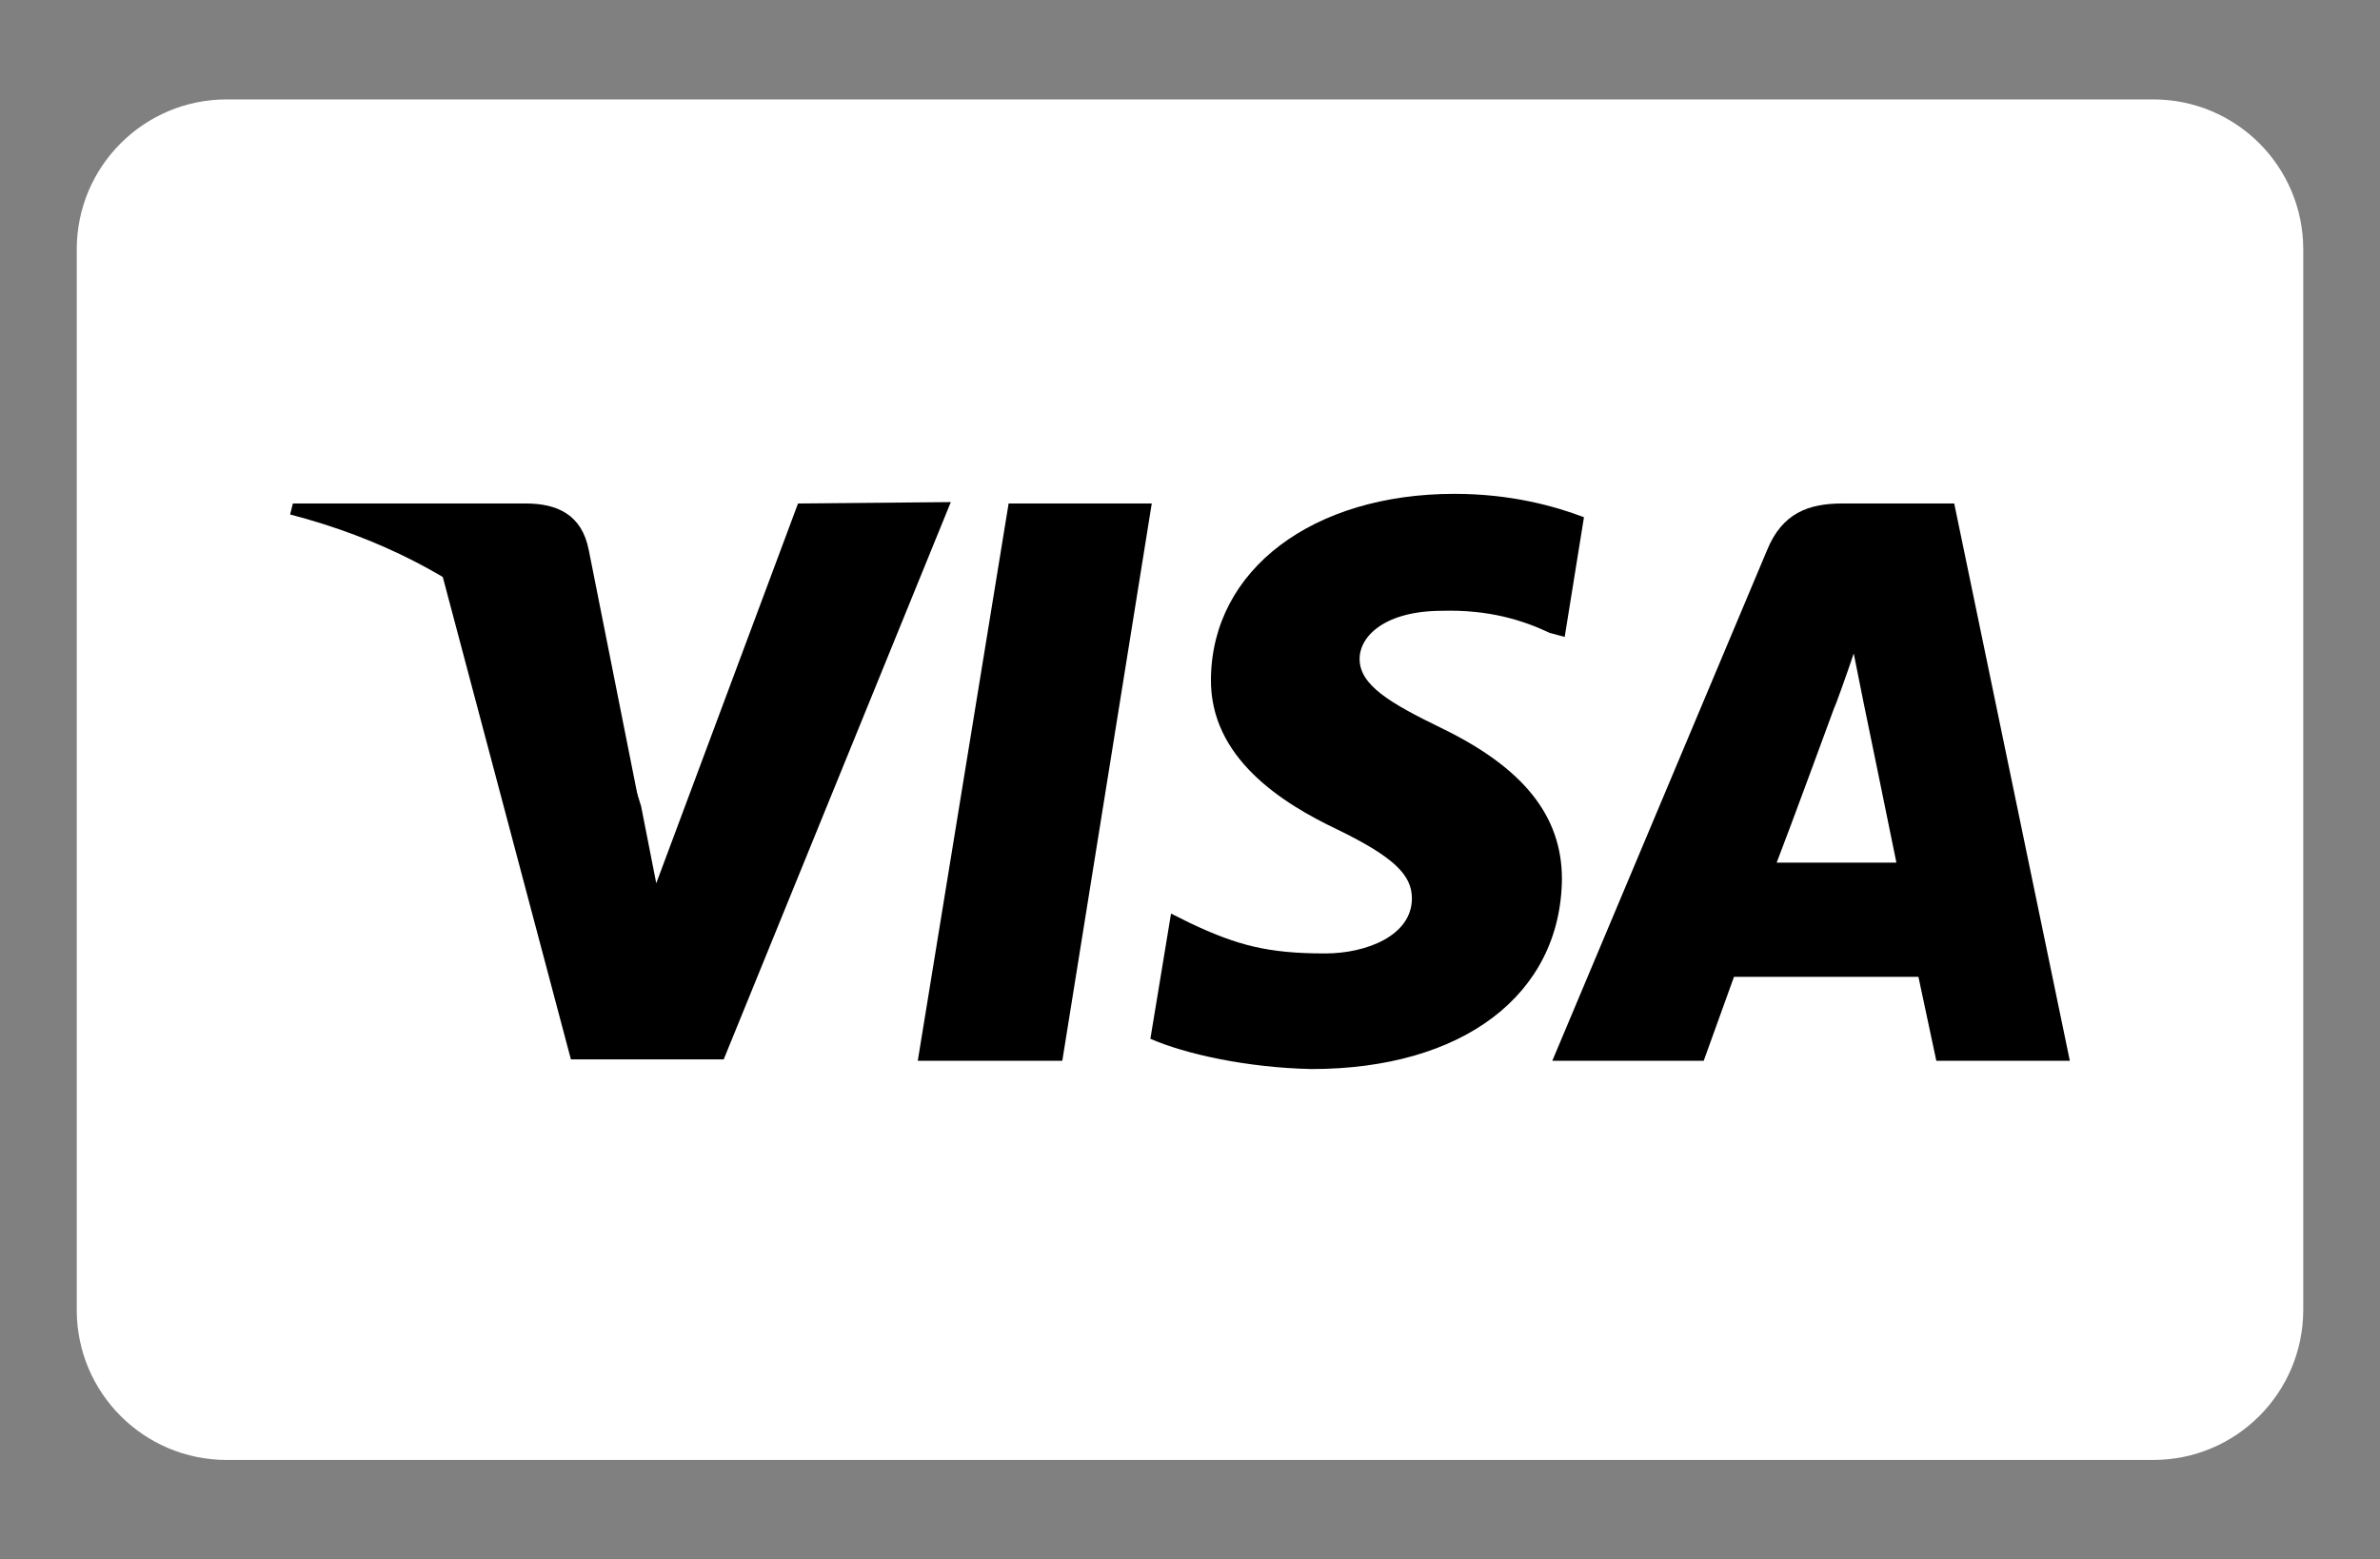
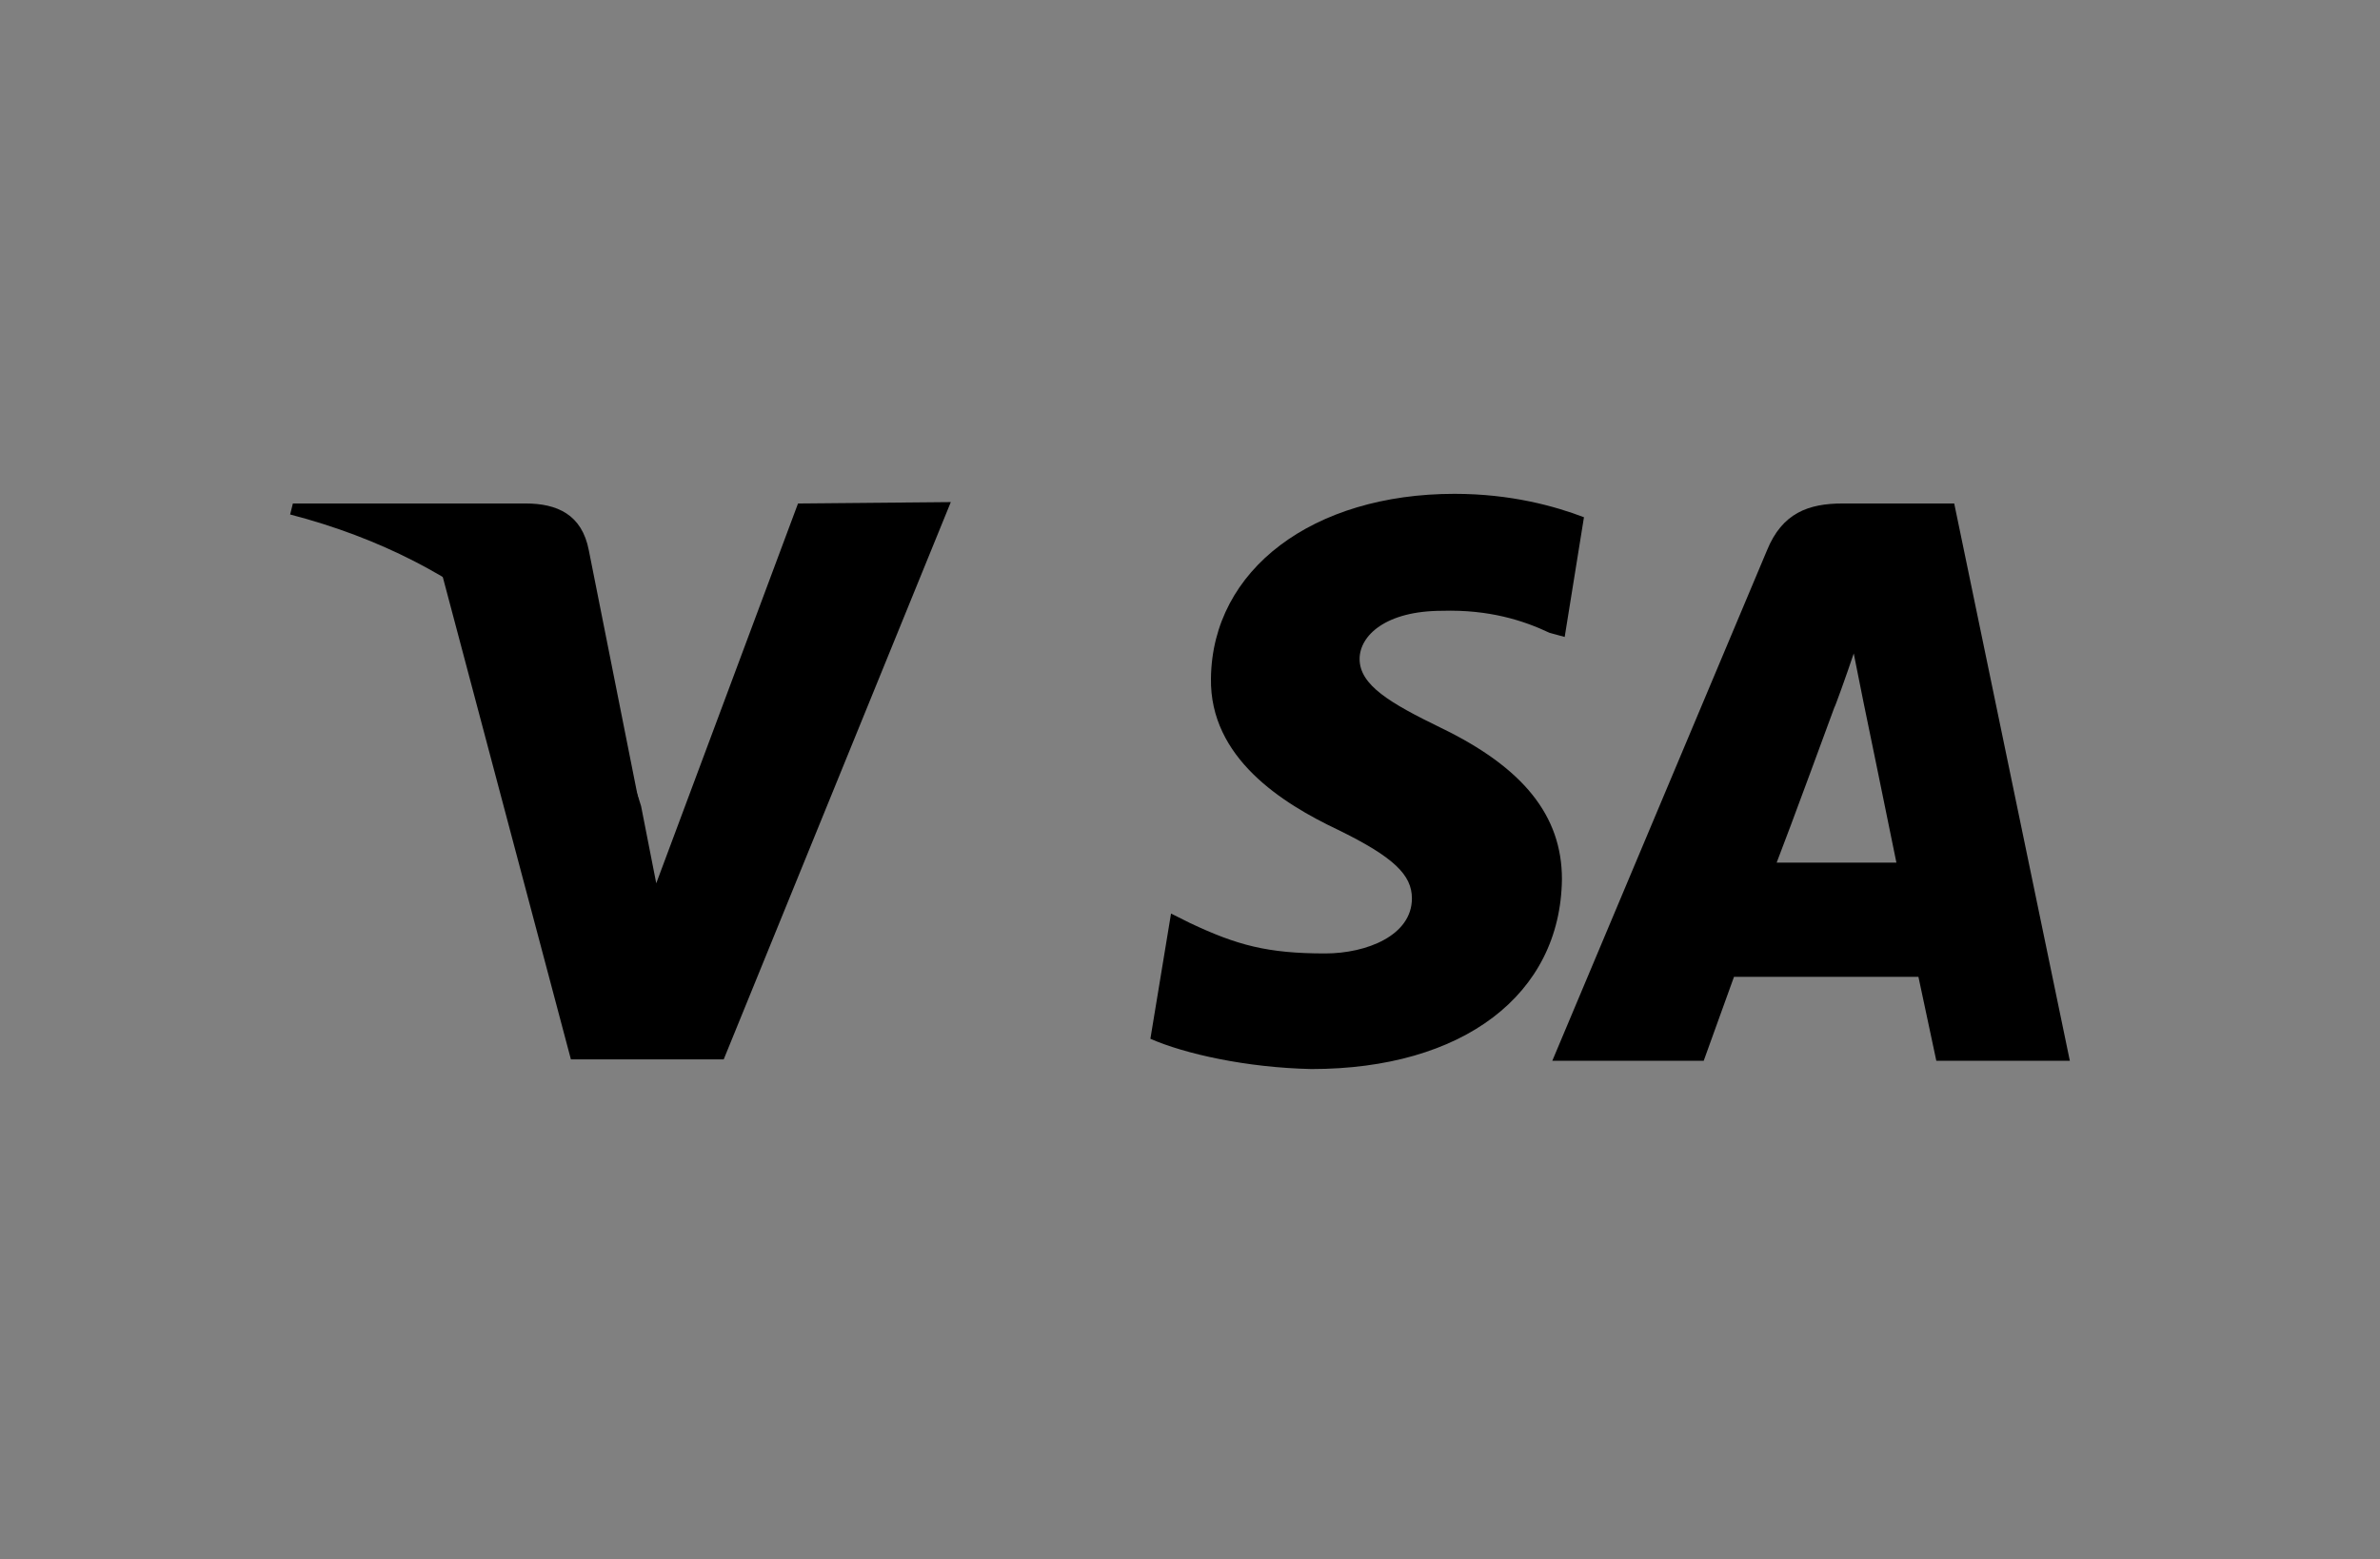
<svg xmlns="http://www.w3.org/2000/svg" version="1.1" id="Layer_1" x="0px" y="0px" viewBox="0 0 766 502" style="enable-background:new 0 0 766 502;" xml:space="preserve">
  <rect x="0" y="0" width="766" height="502" fill="#808080" stroke="none" />
  <style type="text/css">
	.st0{fill:#FFFFFF;}
</style>
-   <path class="st0" d="M693,470H73c-26.7,0-48.3-21.6-48.3-48.3V80.3C24.7,53.6,46.3,32,73,32h620c26.7,0,48.3,21.6,48.3,48.3v341.3  C741.3,448.4,719.7,470,693,470z" />
  <g id="g4158" transform="matrix(4.43,0,0,4.43,-81.166,-105.048)">
-     <polygon id="polygon9" points="95.5,100.8 85,100.8 91.6,60.3 102,60.3  " />
    <path id="path11" d="M133.4,61.3c-2.1-0.8-5.3-1.7-9.4-1.7c-10.3,0-17.6,5.5-17.7,13.4c-0.1,5.8,5.2,9.1,9.2,11   c4.1,2,5.4,3.3,5.4,5c0,2.7-3.3,4-6.3,4c-4.2,0-6.4-0.6-9.8-2.2l-1.4-0.7l-1.5,9.1c2.5,1.1,7,2.1,11.7,2.2c11,0,18.1-5.4,18.2-13.8   c0-4.6-2.8-8.1-8.8-11c-3.7-1.8-5.9-3.1-5.9-5c0-1.7,1.9-3.5,6-3.5c3.4-0.1,5.9,0.7,7.8,1.6L132,70L133.4,61.3L133.4,61.3z" />
    <path id="path13" d="M147.4,86.4c0.9-2.3,4.2-11.3,4.2-11.3c0,0.1,0.9-2.4,1.4-3.9l0.7,3.5c0,0,2,9.7,2.4,11.7   C154.4,86.4,149.4,86.4,147.4,86.4L147.4,86.4z M160.3,60.3h-8.1c-2.5,0-4.4,0.7-5.5,3.4l-15.6,37.1h11c0,0,1.8-5,2.2-6.1   c1.2,0,11.9,0,13.4,0c0.3,1.4,1.3,6.1,1.3,6.1h9.7L160.3,60.3L160.3,60.3L160.3,60.3z" />
    <path id="path15" d="M76.3,60.3L66,87.9l-1.1-5.6c-1.9-6.5-7.8-13.5-14.5-17l9.4,35.4h11.1l16.5-40.5L76.3,60.3L76.3,60.3   L76.3,60.3z" />
    <path id="path17" d="M56.5,60.3H39.6l-0.2,0.8c13.1,3.4,21.8,11.5,25.4,21.2l-3.7-18.6C60.6,61.1,58.8,60.3,56.5,60.3L56.5,60.3z" />
  </g>
</svg>